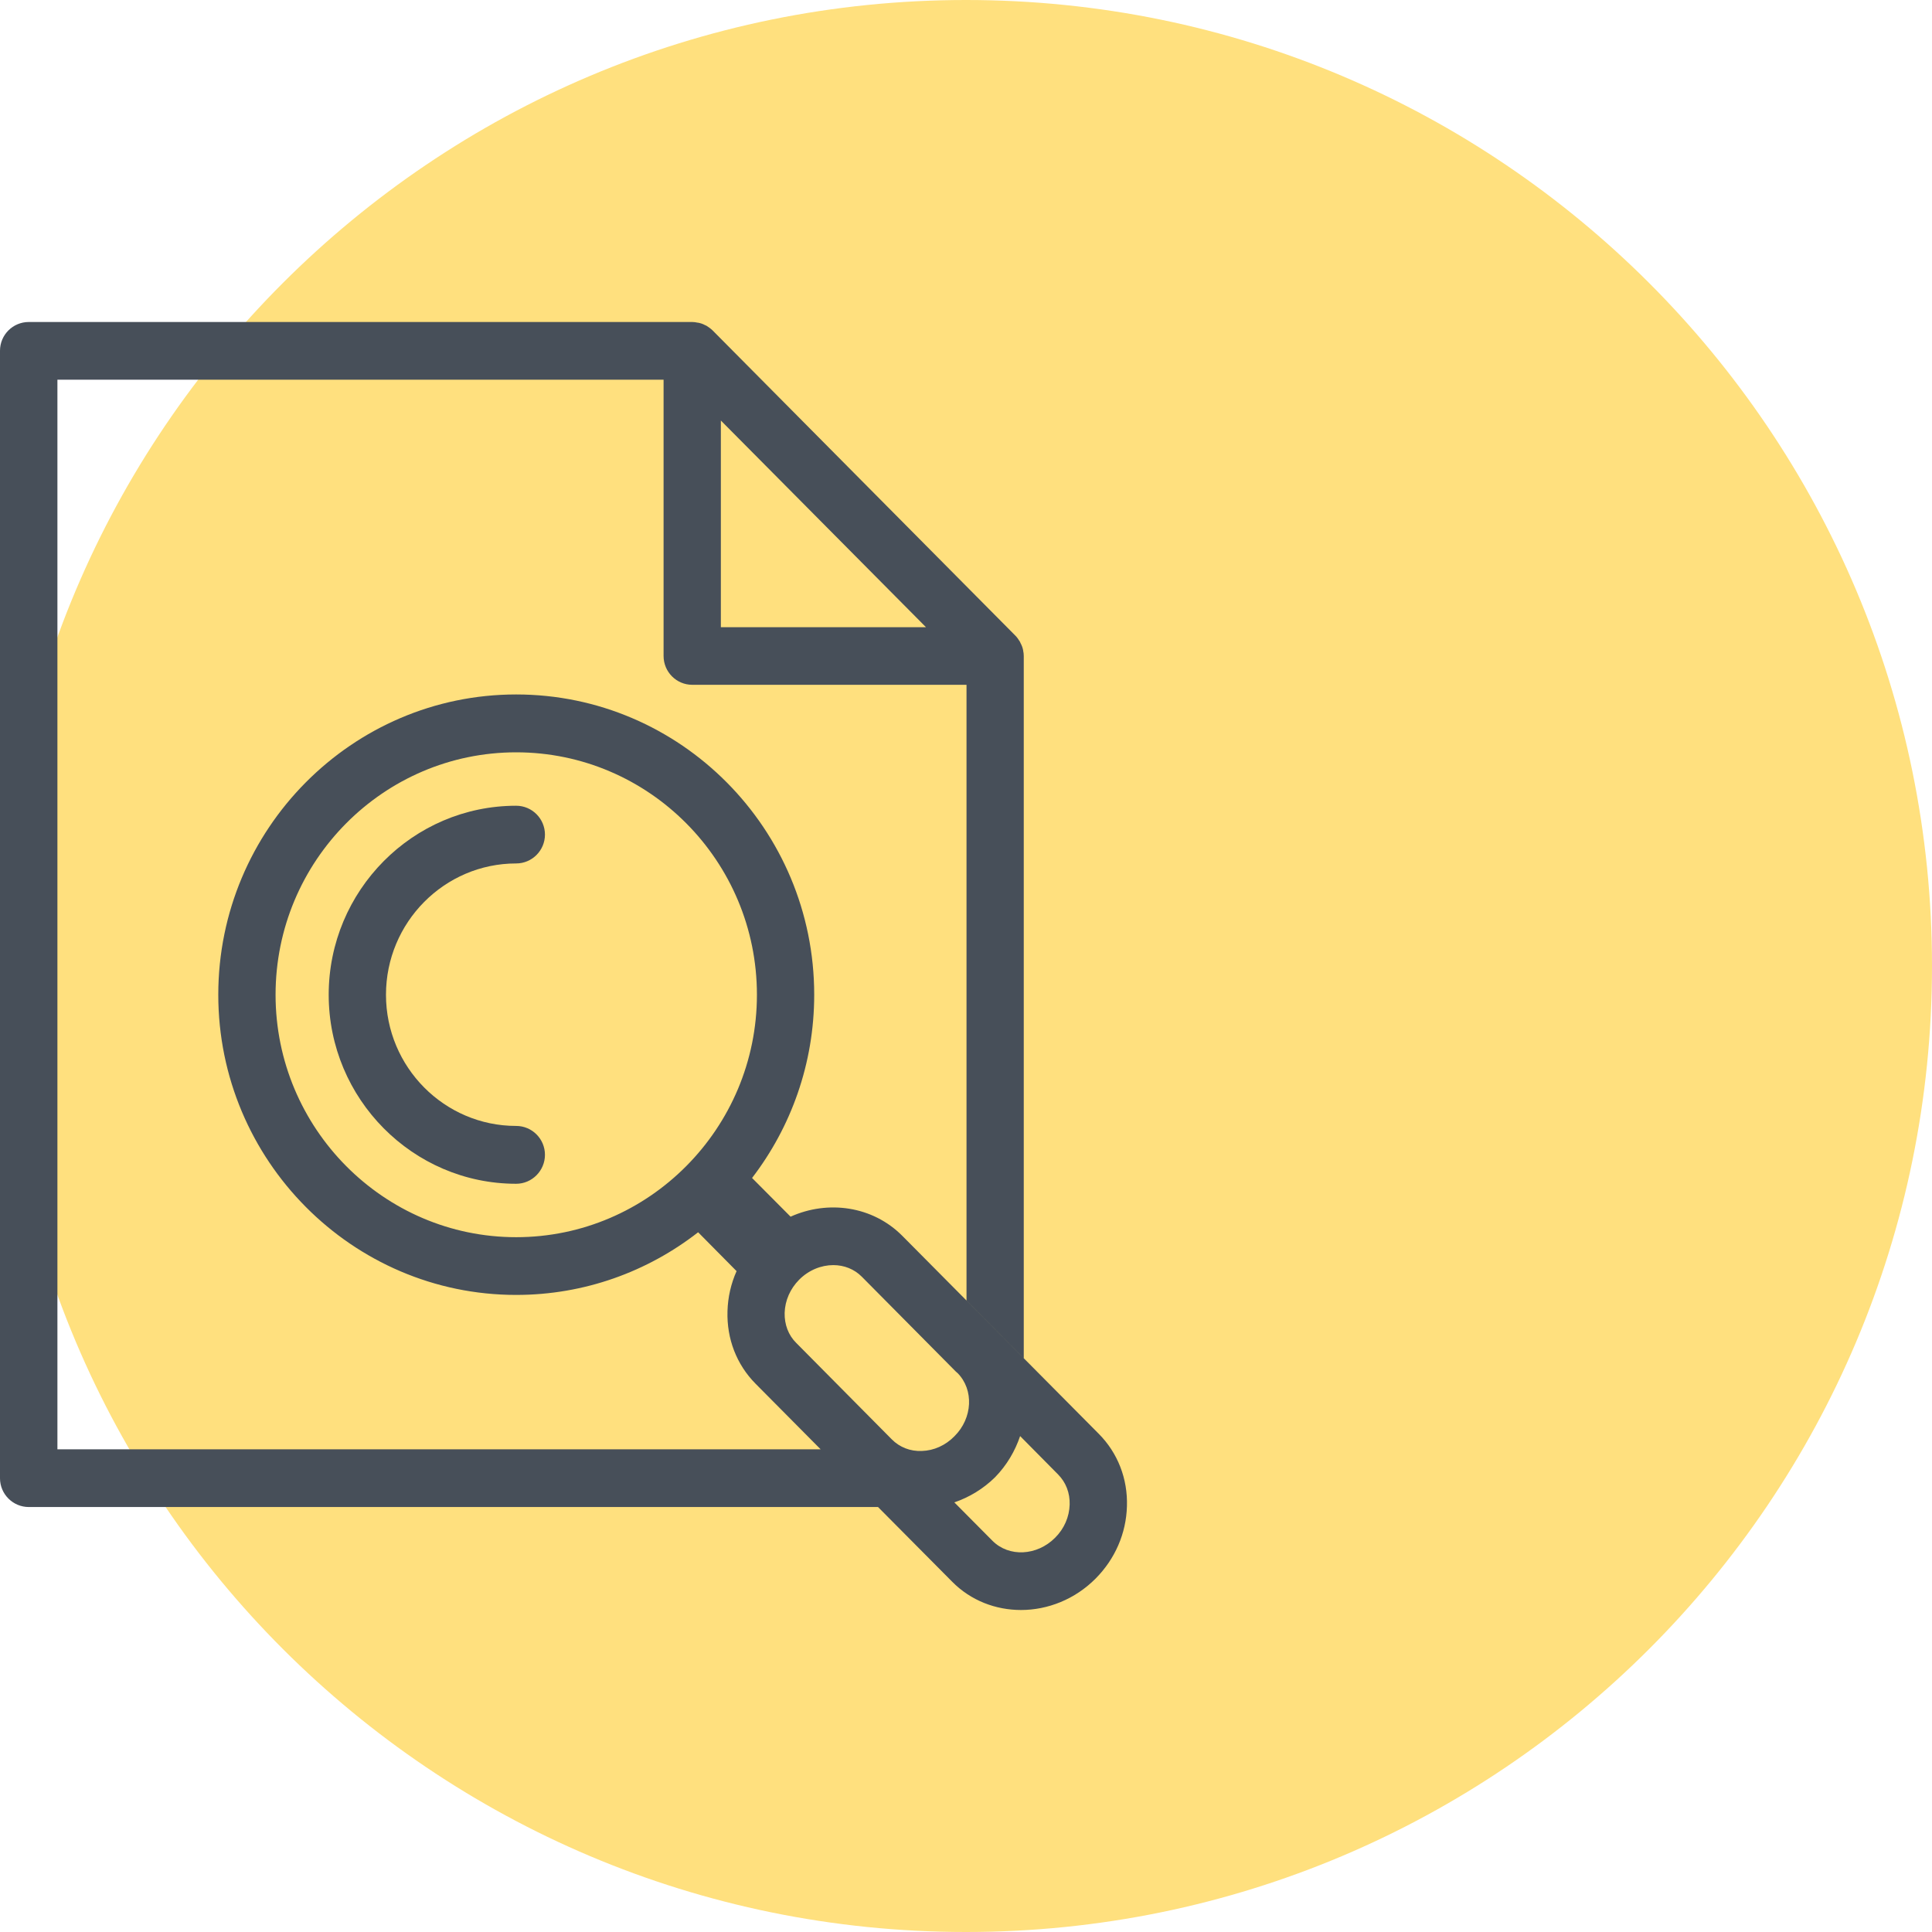
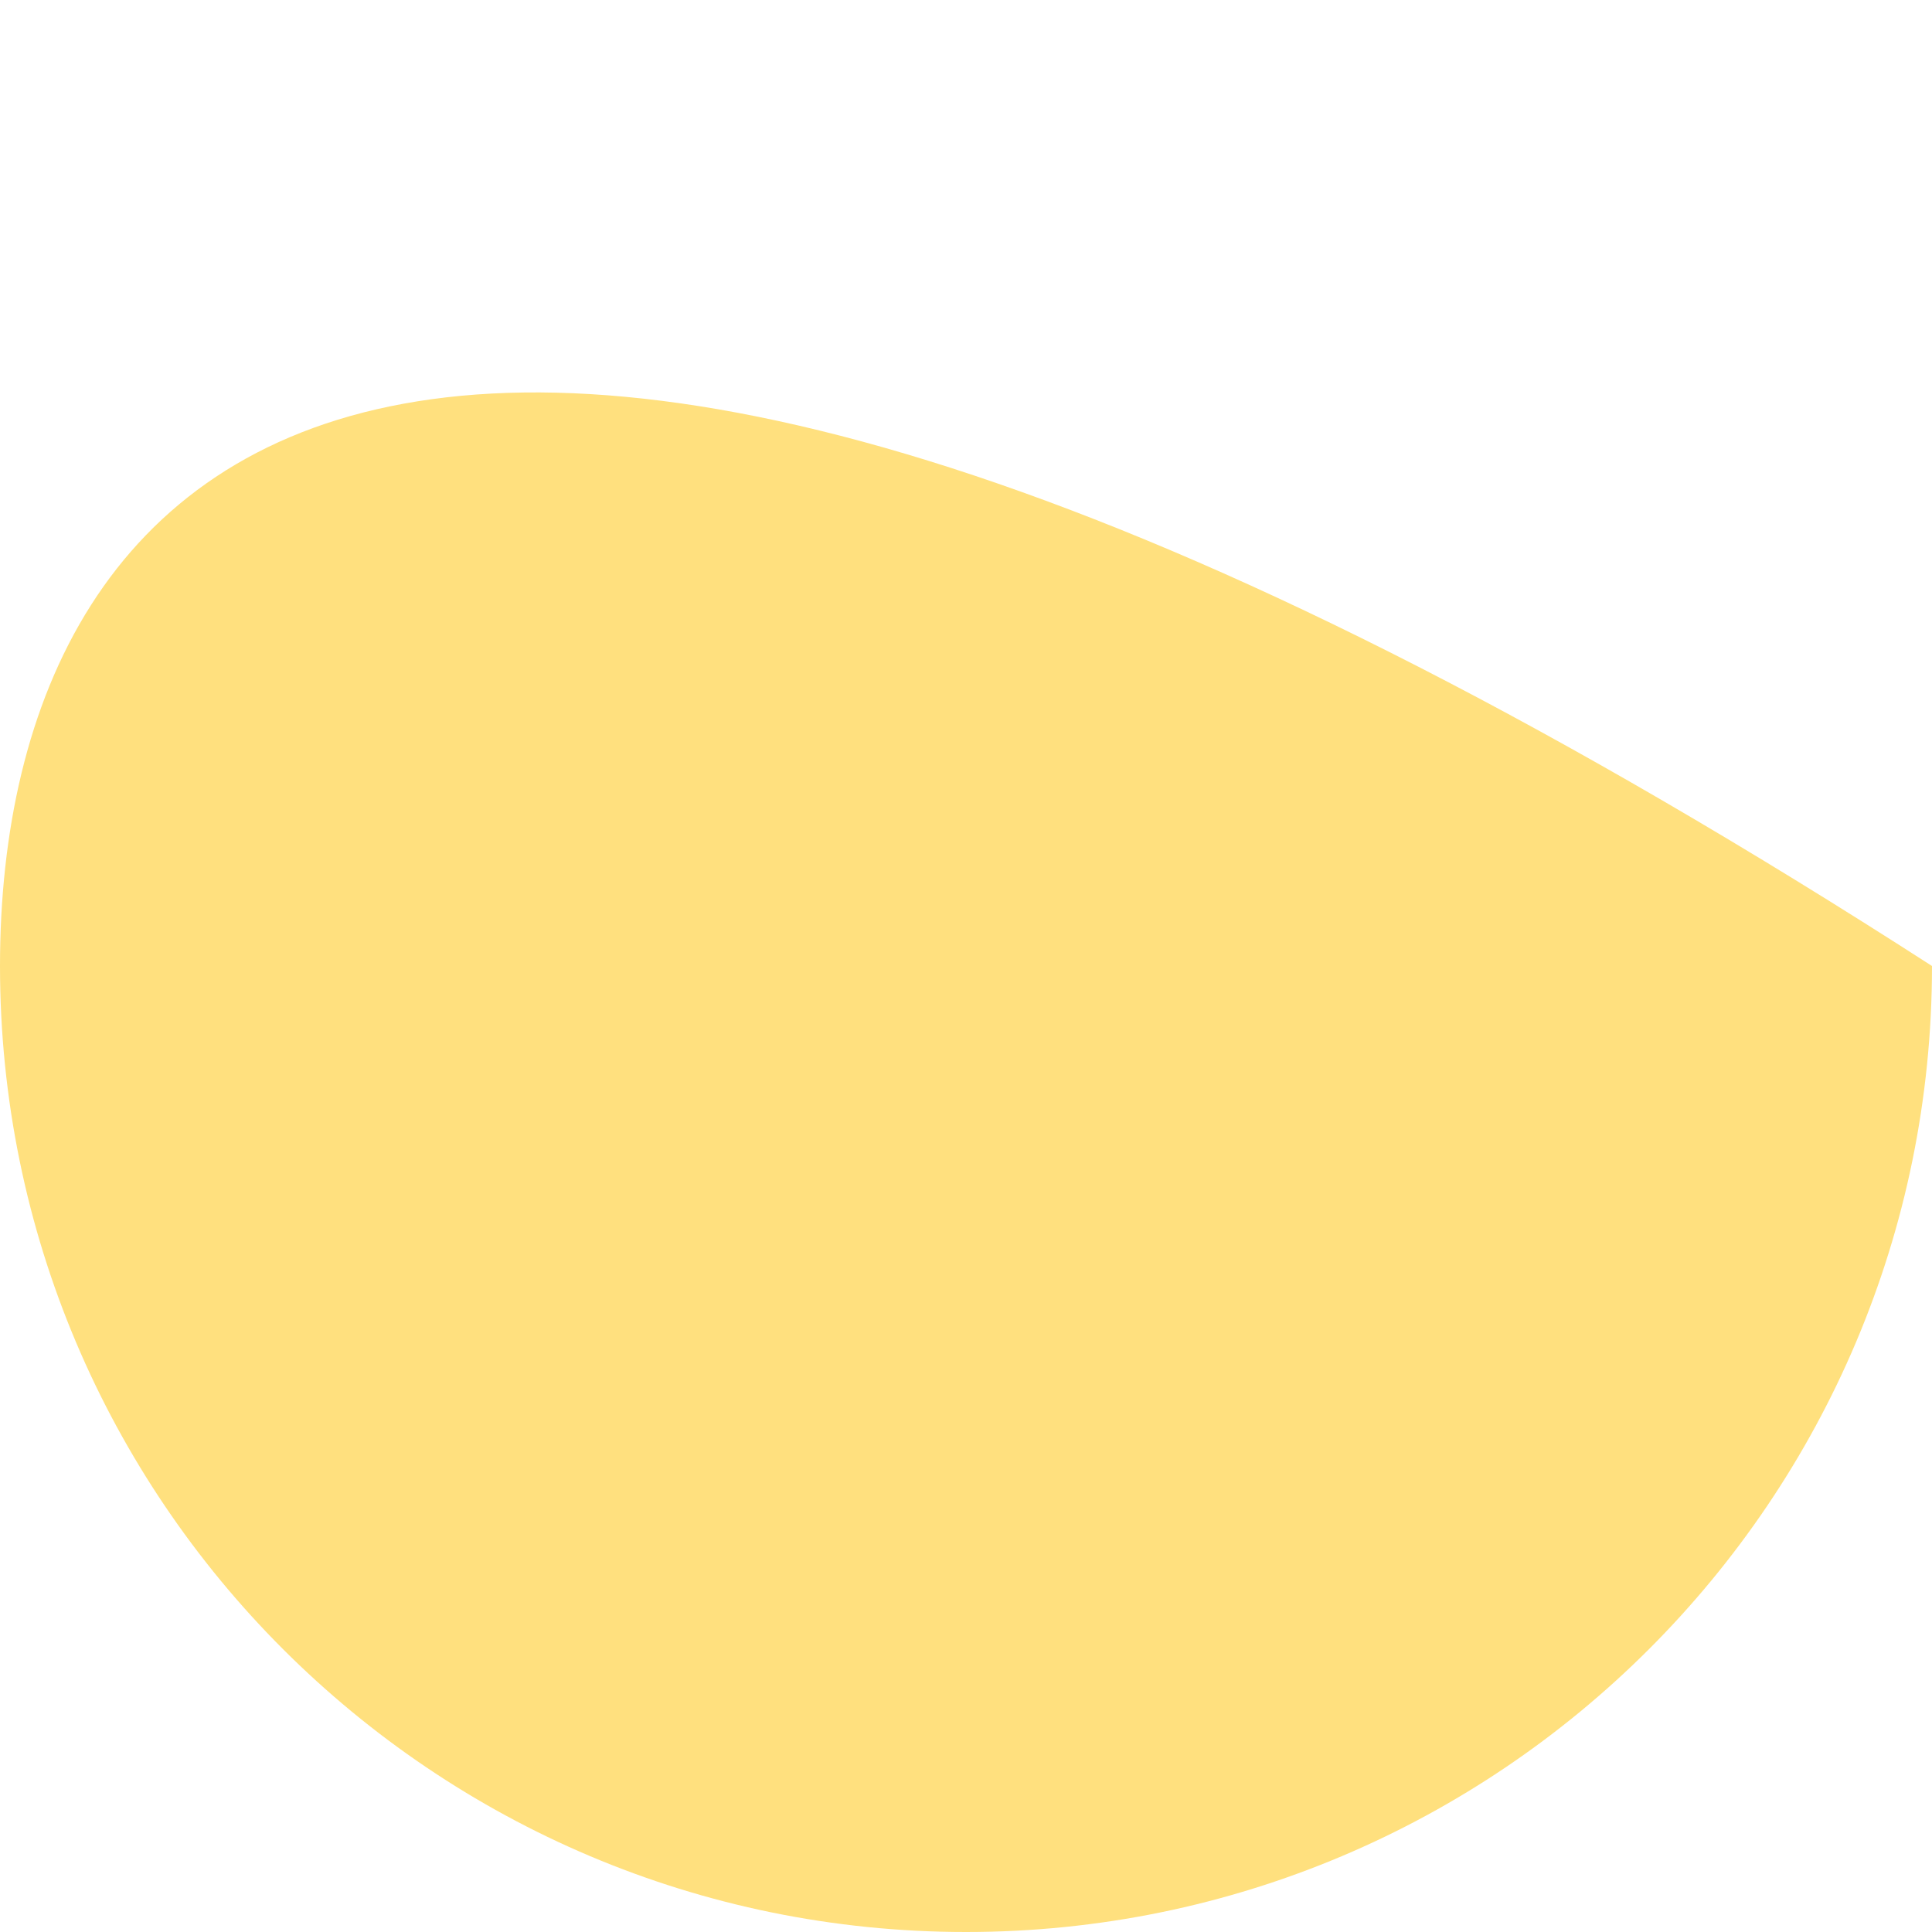
<svg xmlns="http://www.w3.org/2000/svg" width="60" height="60" viewBox="0 0 60 60" fill="none">
-   <path fill-rule="evenodd" clip-rule="evenodd" d="M30 60C46.569 60 60 46.569 60 30C60 13.431 46.569 0 30 0C13.431 0 0 13.431 0 30C0 46.569 13.431 60 30 60Z" fill="#FFE07E" />
-   <path fill-rule="evenodd" clip-rule="evenodd" d="M22.387 13.06L28.757 19.478H22.387V13.06ZM29.569 49.12L27.268 46.802H0.893C0.4 46.802 0 46.399 0 45.91V10.892C0 10.399 0.4 10 0.893 10H21.498C21.552 10 21.611 10.008 21.661 10.02H21.673C21.75 10.035 21.82 10.055 21.89 10.094C21.906 10.102 21.921 10.11 21.941 10.117C22.007 10.161 22.073 10.204 22.131 10.262L31.53 19.737C31.585 19.791 31.631 19.858 31.674 19.928C31.682 19.944 31.69 19.96 31.697 19.979C31.732 20.042 31.759 20.116 31.775 20.195V20.206C31.787 20.261 31.794 20.312 31.794 20.371V42.18L30.016 40.388V21.267H21.498C21.009 21.267 20.608 20.868 20.608 20.371V11.792H1.783V45.01H25.486L23.463 42.971C22.876 42.377 22.566 41.578 22.593 40.717C22.605 40.285 22.702 39.864 22.875 39.476L21.681 38.269C20.117 39.488 18.156 40.215 16.03 40.215C10.935 40.215 6.779 36.028 6.779 30.893C6.779 25.747 10.935 21.567 16.03 21.567C21.134 21.567 25.286 25.747 25.286 30.893C25.286 33.032 24.565 35.007 23.356 36.583L24.552 37.785C25.715 37.261 27.103 37.454 28.023 38.381L34.124 44.529C34.711 45.12 35.026 45.922 34.998 46.779C34.975 47.621 34.629 48.415 34.027 49.022C33.383 49.671 32.536 50 31.709 50C30.924 50 30.151 49.71 29.569 49.12ZM23.588 38.447C23.578 38.456 23.569 38.466 23.56 38.475C23.54 38.495 23.52 38.516 23.501 38.536C23.52 38.516 23.54 38.495 23.56 38.475C23.569 38.466 23.578 38.456 23.588 38.447ZM32.769 47.754C32.206 48.321 31.336 48.364 30.823 47.852L29.638 46.658C30.105 46.498 30.54 46.235 30.905 45.875C31.27 45.499 31.522 45.065 31.681 44.599L32.862 45.793C33.103 46.036 33.231 46.368 33.219 46.728C33.208 47.108 33.049 47.476 32.769 47.754ZM24.368 40.772C24.38 40.389 24.539 40.025 24.818 39.743C25.117 39.442 25.506 39.289 25.879 39.289C26.209 39.289 26.527 39.41 26.764 39.649L29.685 42.596L29.739 42.643C30.248 43.159 30.209 44.04 29.642 44.603C29.363 44.889 29.002 45.05 28.629 45.061C28.267 45.077 27.937 44.944 27.696 44.701L24.725 41.703C24.484 41.465 24.36 41.132 24.368 40.772ZM8.558 30.893C8.558 26.737 11.913 23.364 16.03 23.364C20.151 23.364 23.507 26.737 23.507 30.893C23.507 35.041 20.151 38.422 16.03 38.422C11.913 38.422 8.558 35.041 8.558 30.893ZM16.03 36.763C12.822 36.763 10.208 34.125 10.208 30.893C10.208 27.656 12.822 25.023 16.03 25.023C16.524 25.023 16.924 25.426 16.924 25.919C16.924 26.412 16.524 26.815 16.03 26.815C13.801 26.815 11.987 28.646 11.987 30.893C11.987 33.139 13.801 34.967 16.03 34.967C16.524 34.967 16.924 35.37 16.924 35.863C16.924 36.356 16.524 36.763 16.03 36.763Z" fill="#474F59" />
+   <path fill-rule="evenodd" clip-rule="evenodd" d="M30 60C46.569 60 60 46.569 60 30C13.431 0 0 13.431 0 30C0 46.569 13.431 60 30 60Z" fill="#FFE07E" />
</svg>